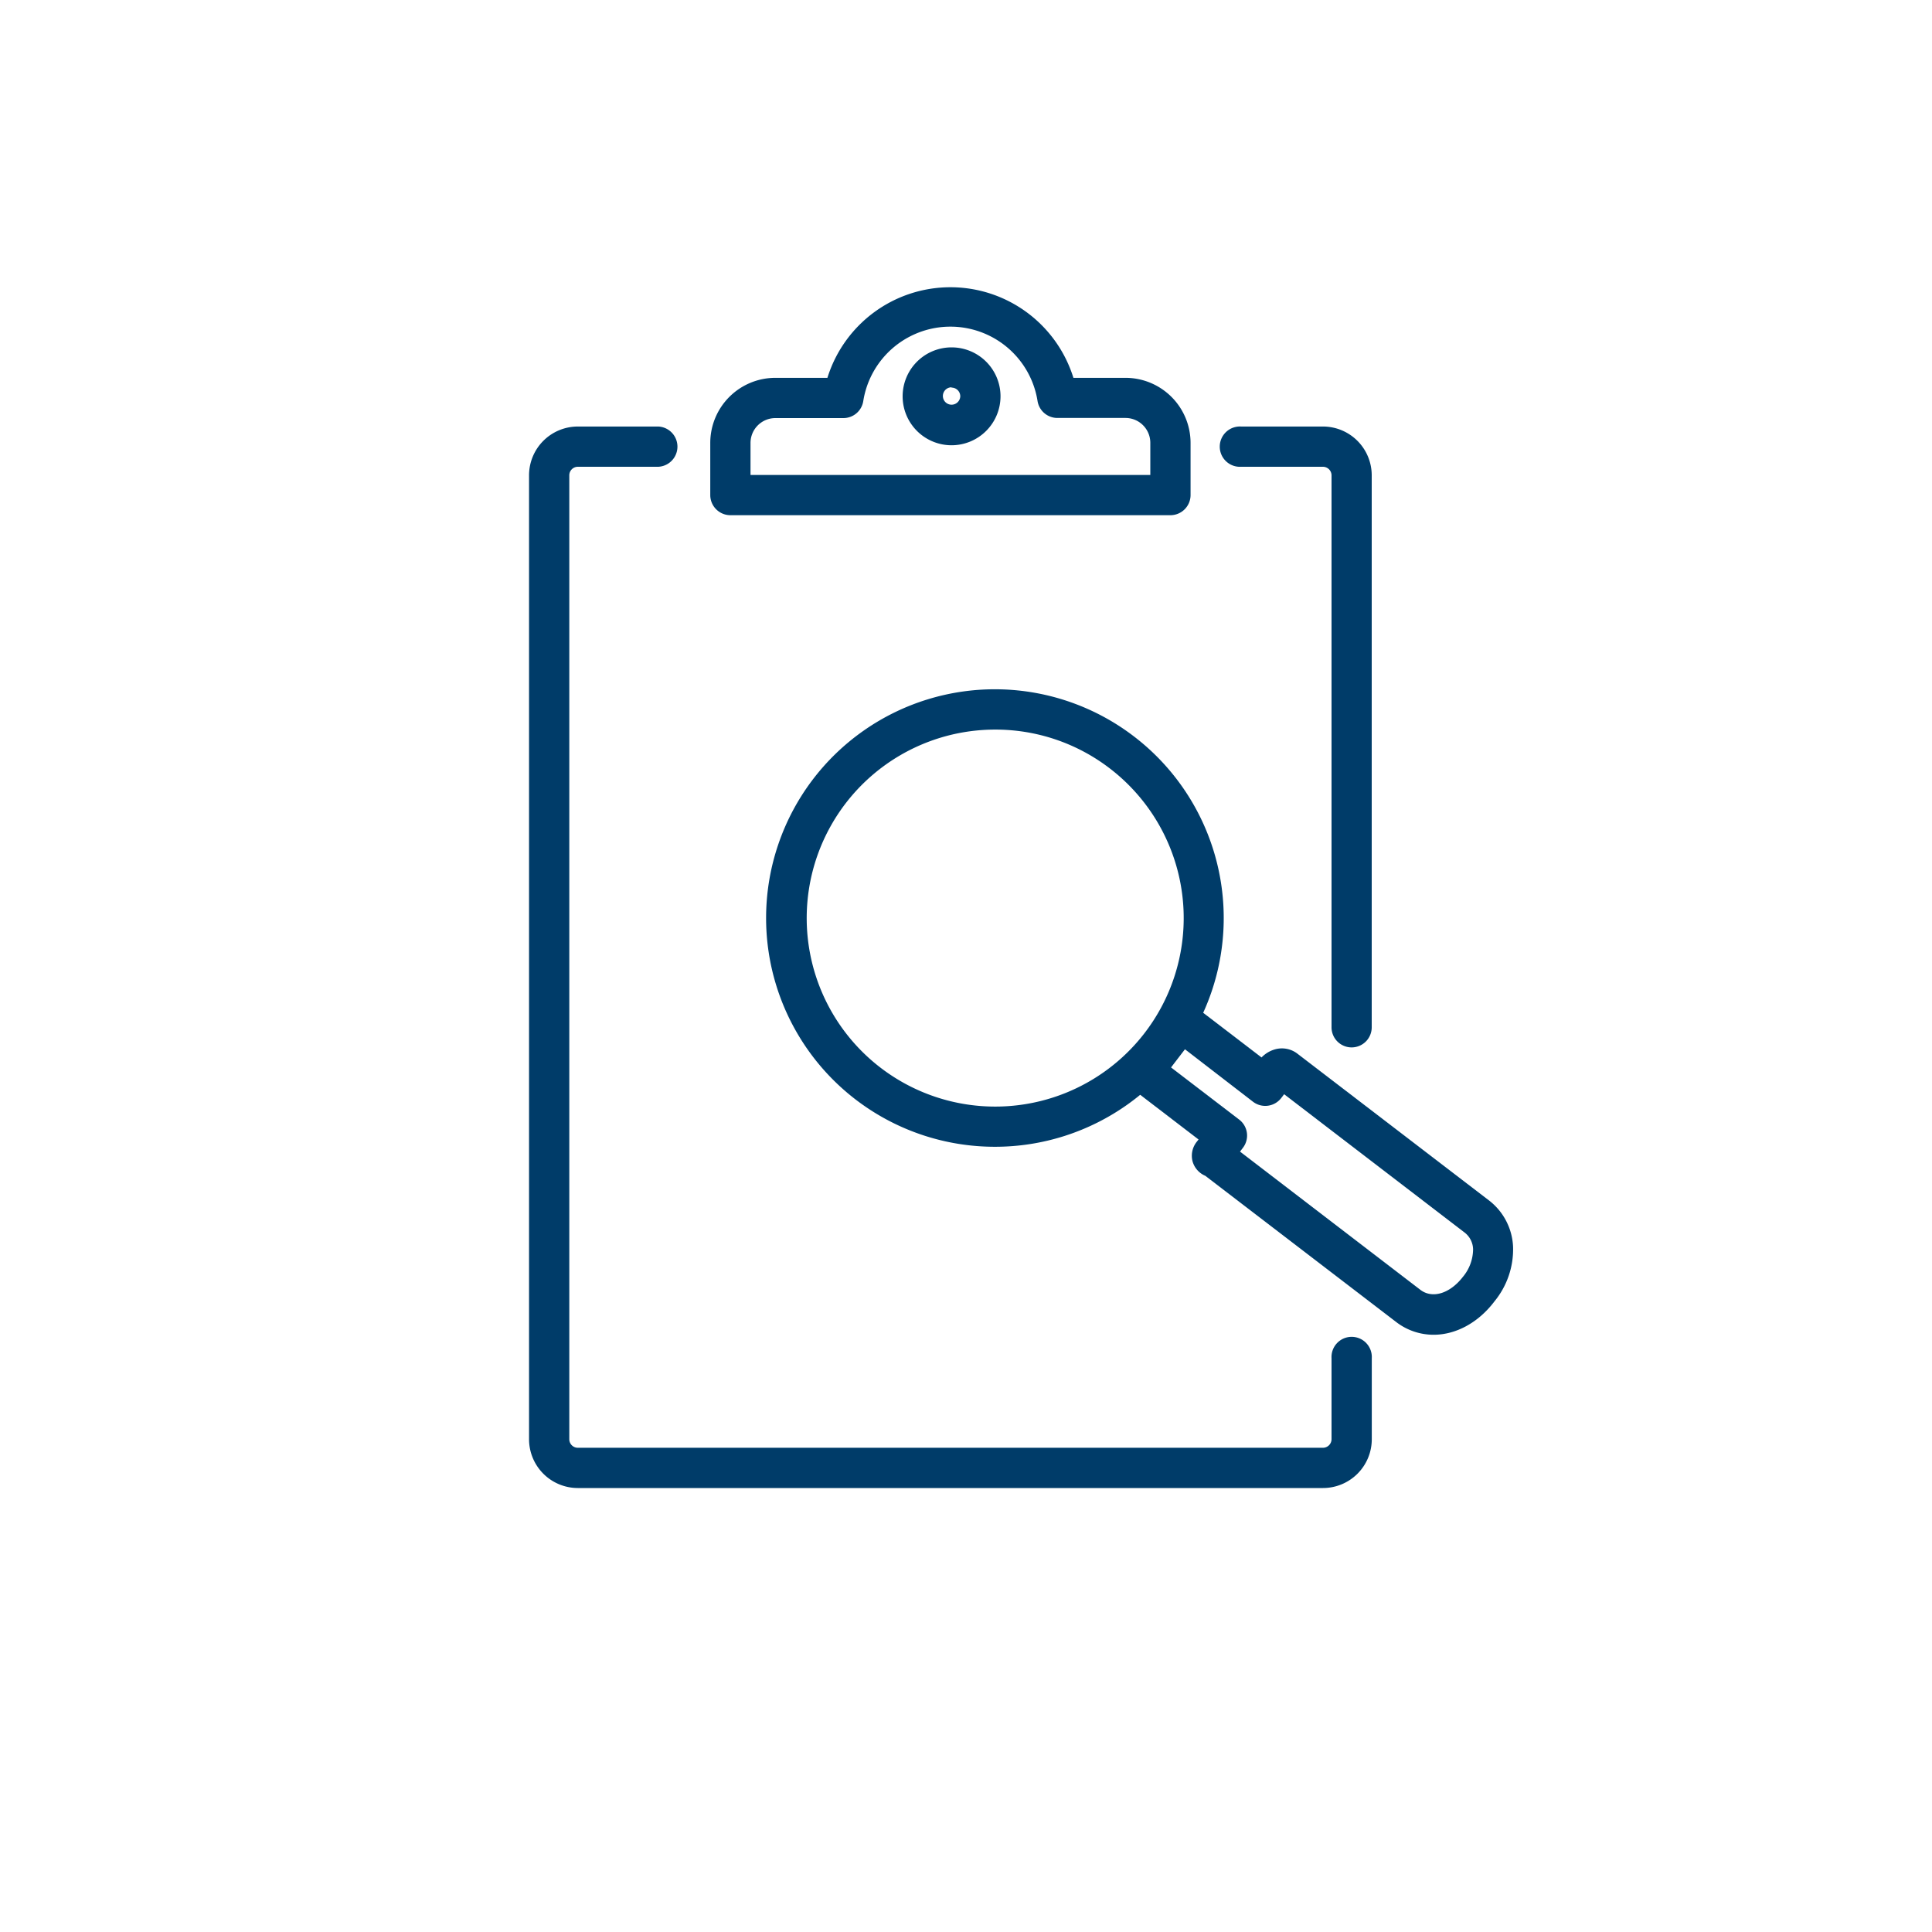
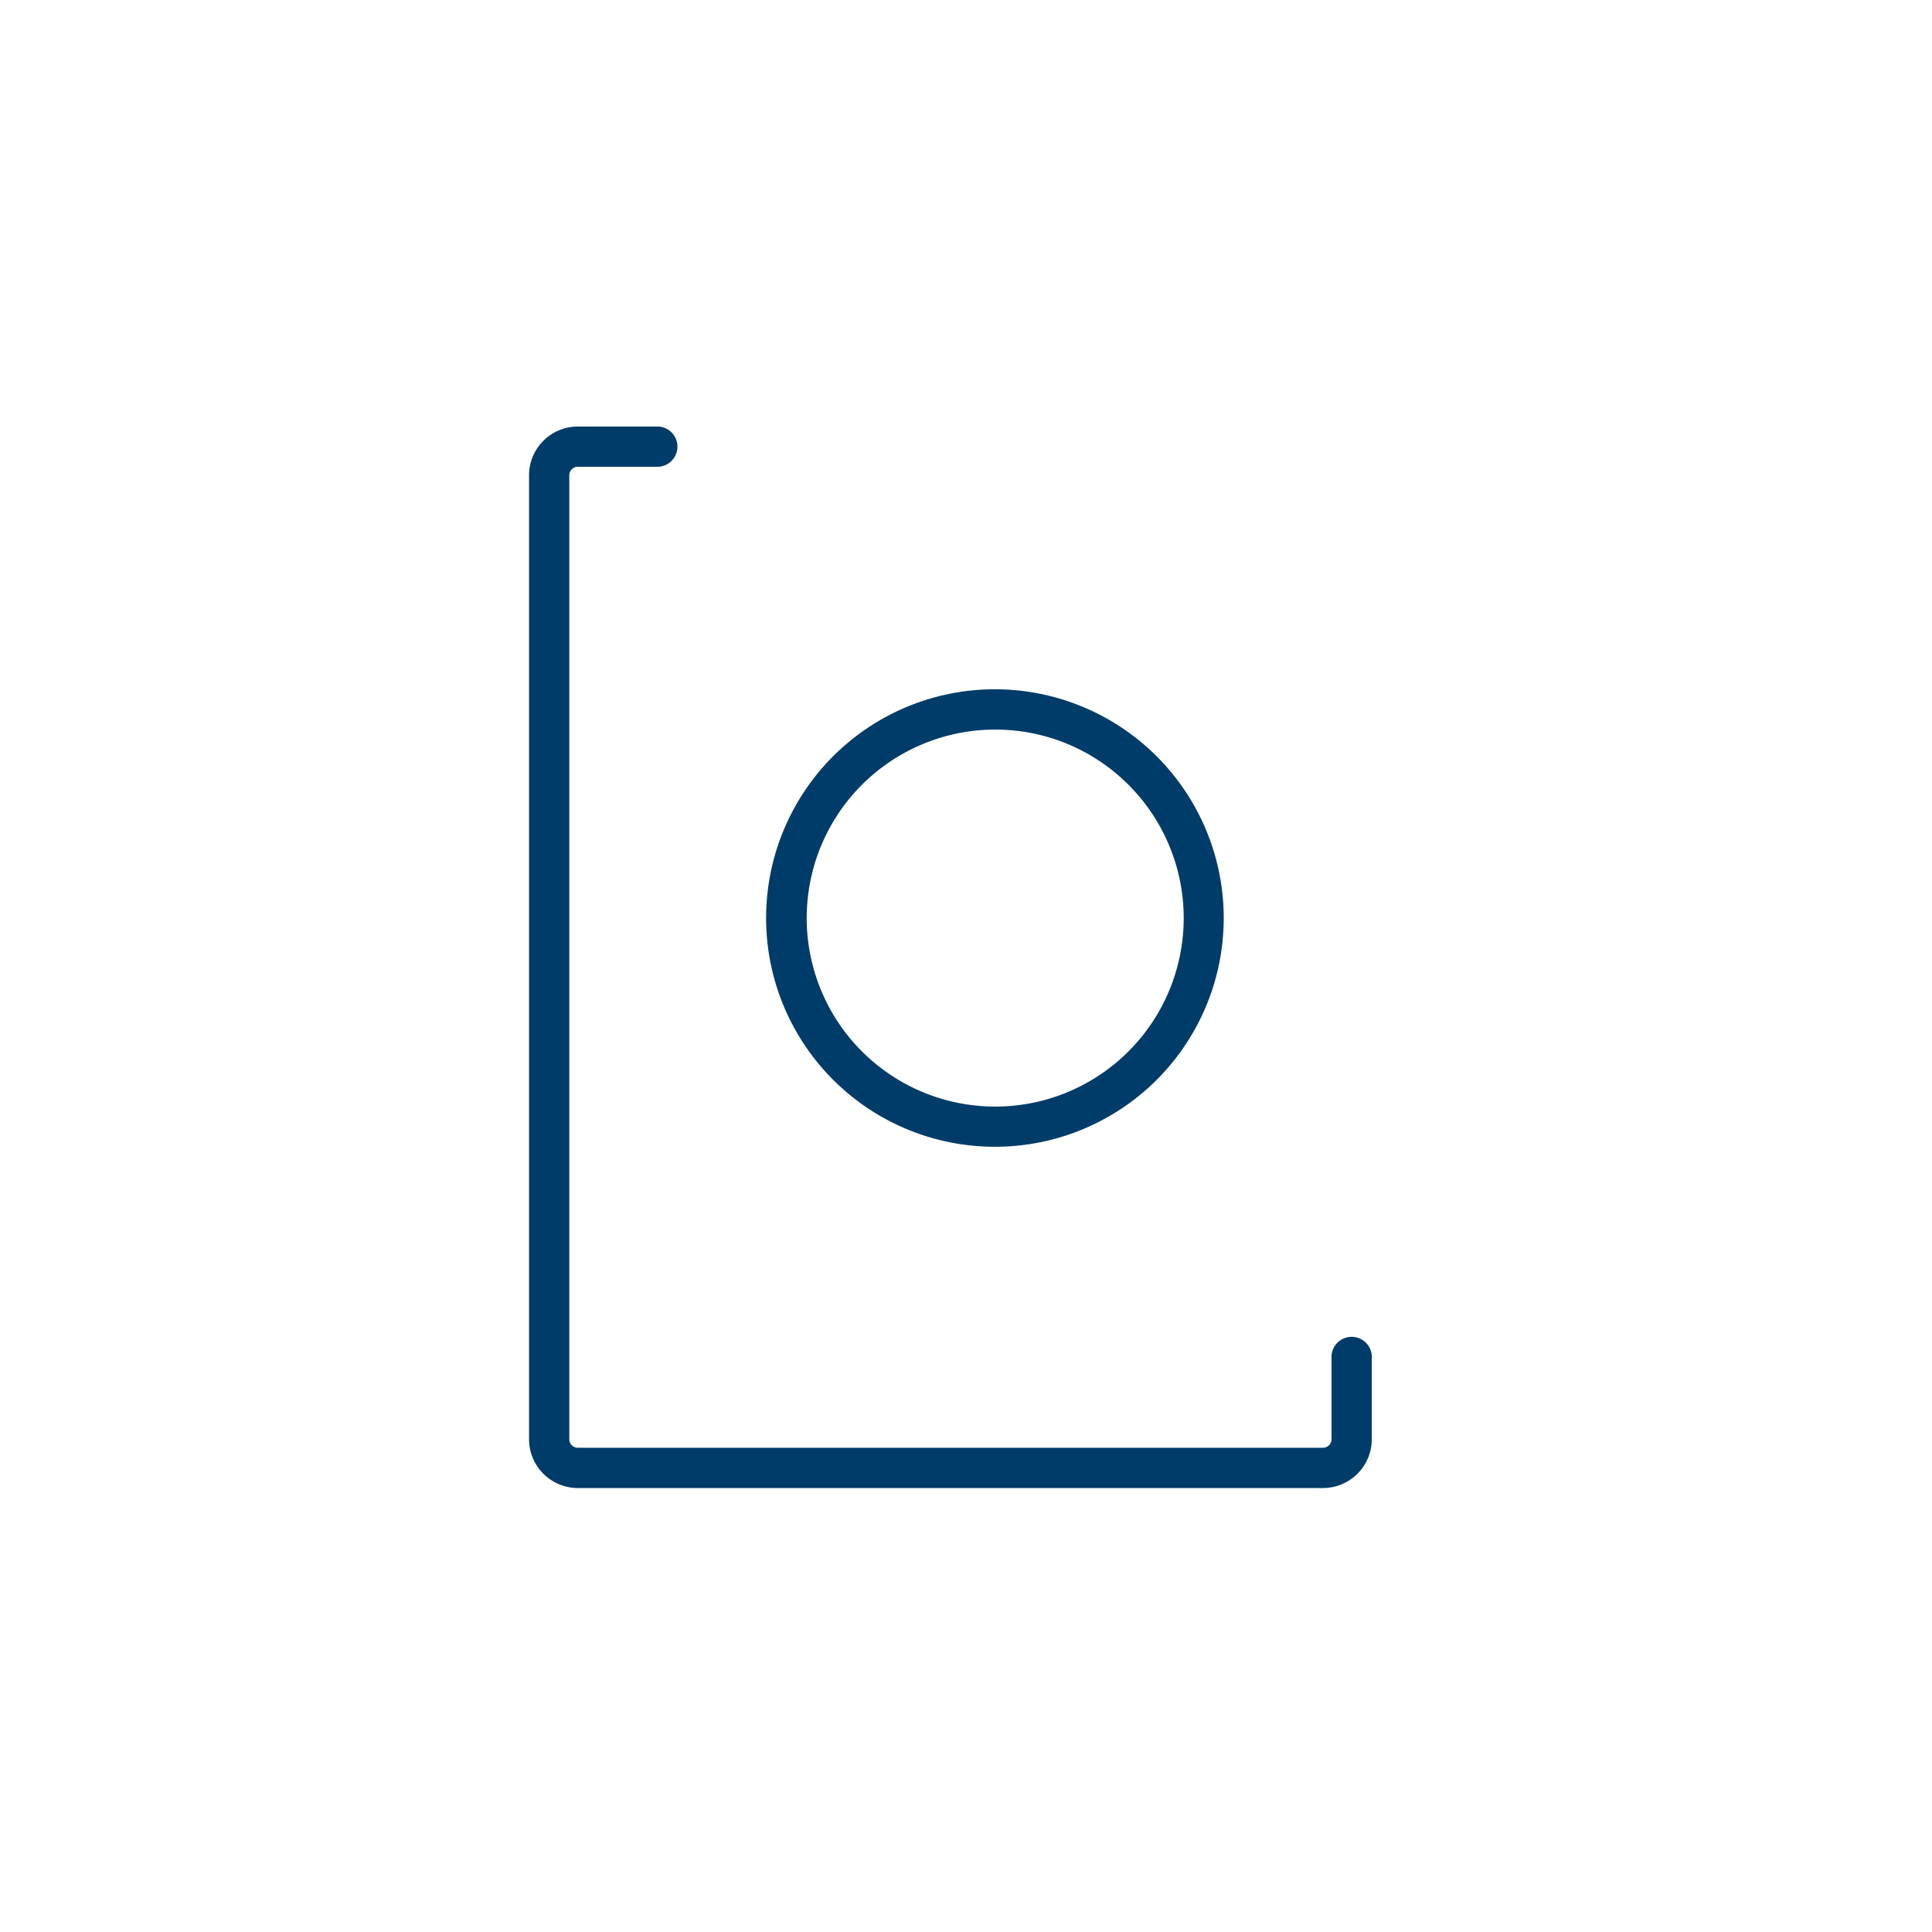
<svg xmlns="http://www.w3.org/2000/svg" id="icon_solid" viewBox="0 0 300 300">
  <defs>
    <style>.cls-1{fill:#003c69;}</style>
  </defs>
-   <path class="cls-1" d="M209.88,162.64a3.12,3.12,0,0,1-3.12-3.12V73.79a1.34,1.34,0,0,0-1.32-1.31H192.71a3.13,3.13,0,1,1,0-6.25h12.73A7.58,7.58,0,0,1,213,73.79v85.73A3.12,3.12,0,0,1,209.88,162.64Z" />
  <path class="cls-1" d="M205.44,231.06H89.72a7.58,7.58,0,0,1-7.57-7.57V73.79a7.58,7.58,0,0,1,7.57-7.56h12.52a3.13,3.13,0,0,1,0,6.25H89.72a1.33,1.33,0,0,0-1.32,1.31v149.7a1.33,1.33,0,0,0,1.32,1.32H205.44a1.34,1.34,0,0,0,1.32-1.32v-12.6a3.13,3.13,0,1,1,6.25,0v12.6A7.58,7.58,0,0,1,205.44,231.06Z" />
-   <path class="cls-1" d="M181.74,80H113.41a3.13,3.13,0,0,1-3.12-3.13V68.77a10.11,10.11,0,0,1,10.1-10.1h8.09a20,20,0,0,1,38.2,0h8.09a10.11,10.11,0,0,1,10.1,10.1v8.07A3.13,3.13,0,0,1,181.74,80Zm-65.2-6.25h62.08v-5a3.86,3.86,0,0,0-3.85-3.85H164.19a3.12,3.12,0,0,1-3.08-2.63,13.7,13.7,0,0,0-27.06,0A3.12,3.12,0,0,1,131,64.92H120.39a3.86,3.86,0,0,0-3.85,3.85Z" />
-   <path class="cls-1" d="M147.76,69.14a7.6,7.6,0,1,1,7.6-7.6A7.61,7.61,0,0,1,147.76,69.14Zm0-9a1.35,1.35,0,1,0,1.35,1.35A1.35,1.35,0,0,0,147.76,60.19Z" />
-   <path class="cls-1" d="M222.62,207.26a9.51,9.51,0,0,1-5.85-2l-29.61-22.68a3.44,3.44,0,0,1-2-2.32,3.48,3.48,0,0,1,.7-3l.25-.32-9.83-7.53a4.2,4.2,0,0,1-.54-6l4.38-5.72a4.66,4.66,0,0,1,2.38-1.66,3.94,3.94,0,0,1,3.54.63l9.85,7.54a4.66,4.66,0,0,1,2-1.23,3.94,3.94,0,0,1,3.54.62l29.75,22.79a9.59,9.59,0,0,1,3.77,7.27,12.74,12.74,0,0,1-2.87,8.4C229.52,205.45,226,207.26,222.62,207.26Zm-30.07-28.44,28,21.46c1.87,1.43,4.59.59,6.6-2a6.76,6.76,0,0,0,1.59-4.29,3.38,3.38,0,0,0-1.34-2.62l-28-21.46-.45.59a3.13,3.13,0,0,1-4.38.58L184,162.93l-2.16,2.82,10.58,8.1a3.12,3.12,0,0,1,.58,4.38ZM187,182.45Zm10.65-13.91h0Zm2.86-.13h0Z" />
  <path class="cls-1" d="M154.45,178.07a35.52,35.52,0,1,1,21.64-63.71h0a35.51,35.51,0,0,1-21.64,63.71Zm.07-64.78a29.27,29.27,0,1,0,17.77,6h0A29.14,29.14,0,0,0,154.52,113.29Z" />
</svg>